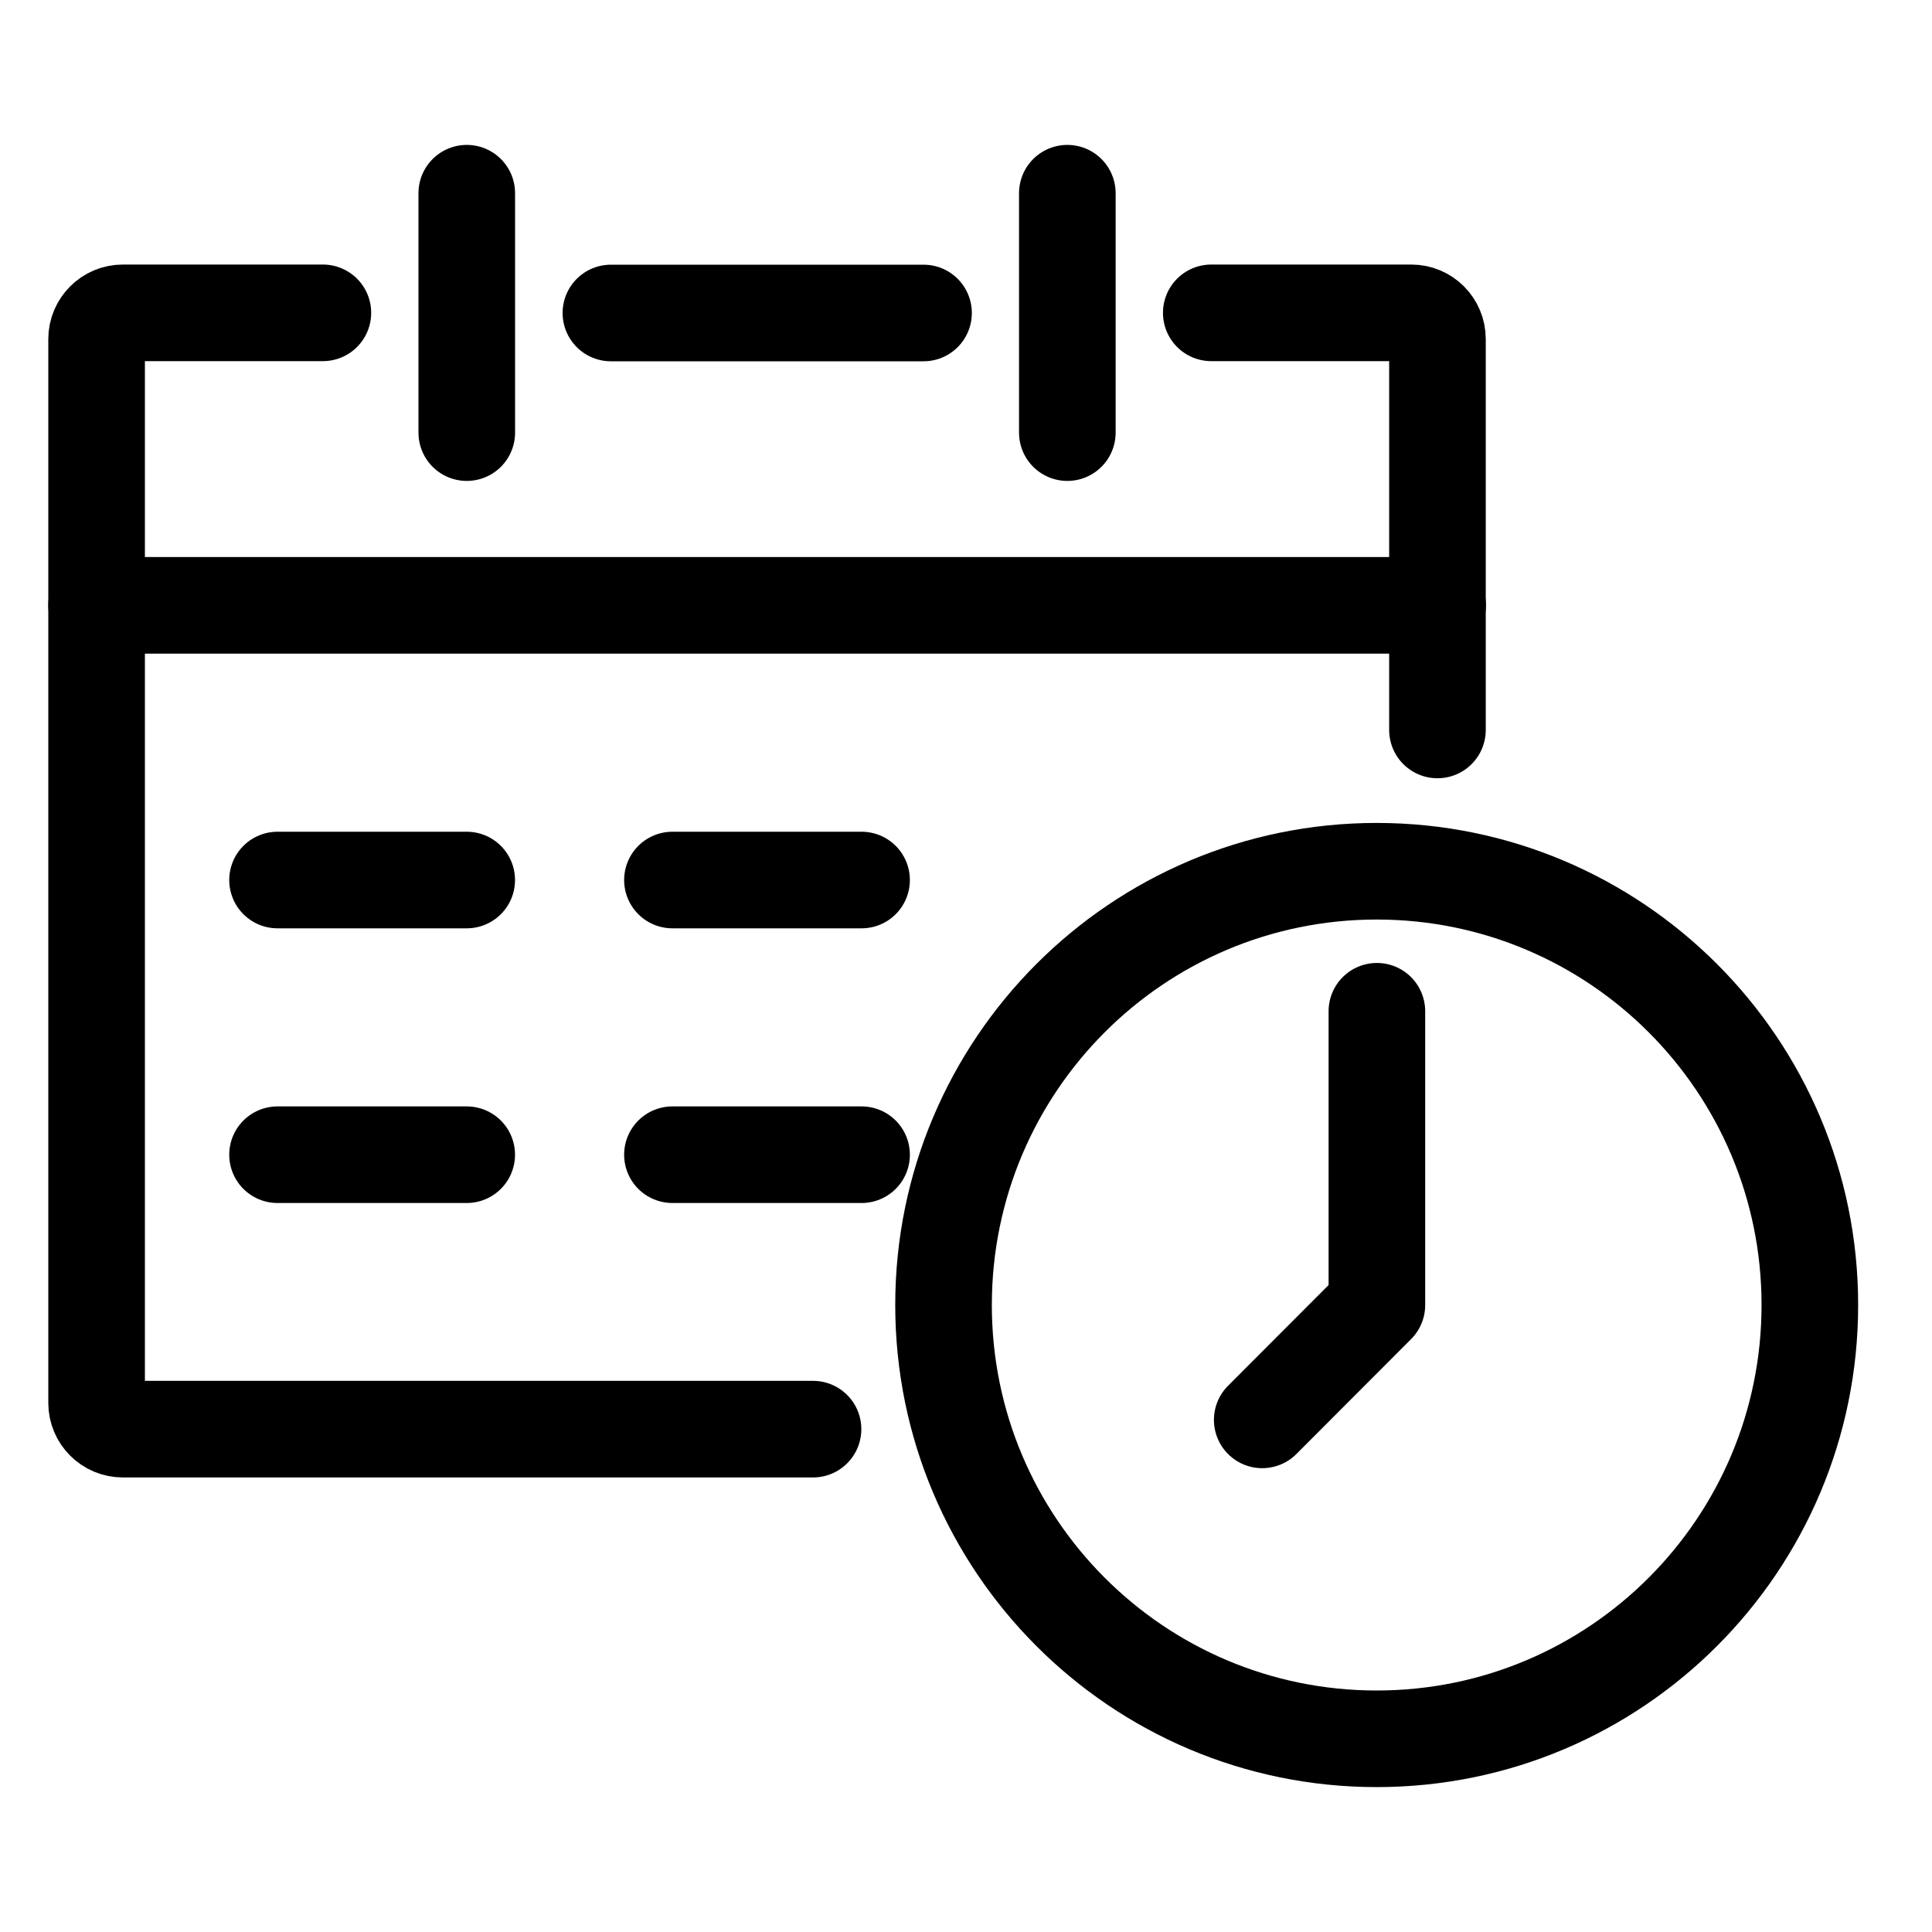
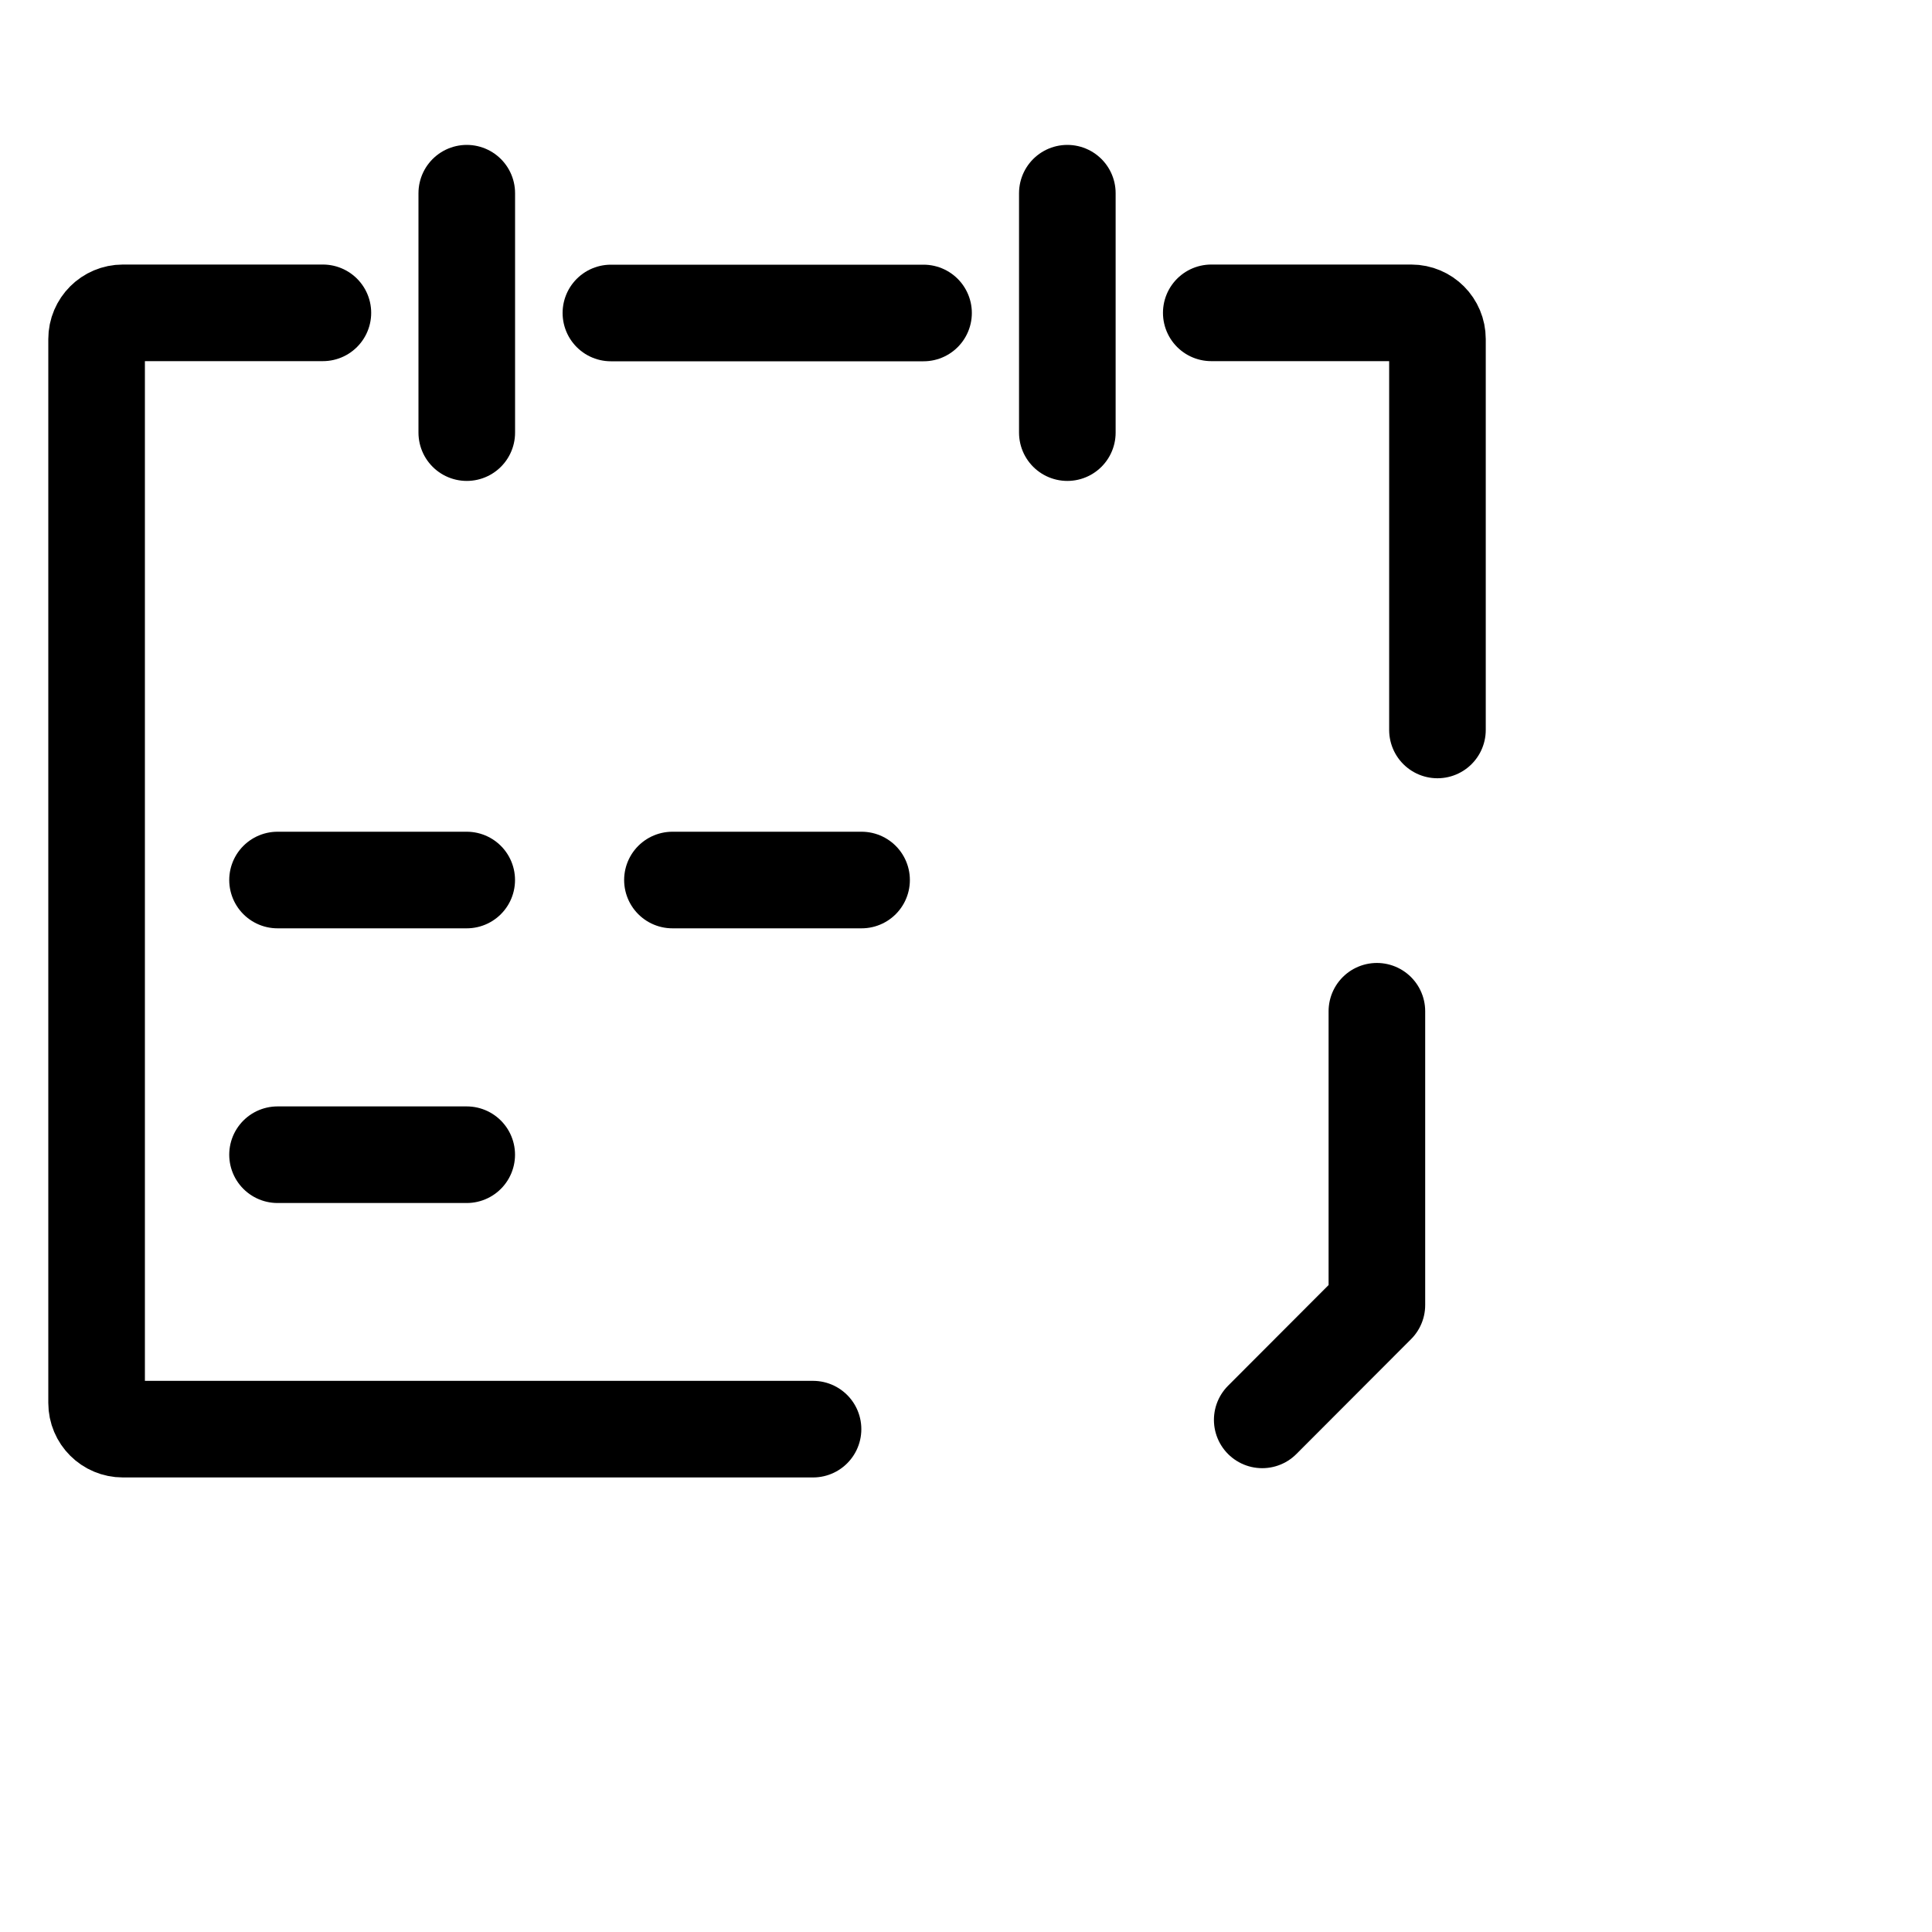
<svg xmlns="http://www.w3.org/2000/svg" width="40" height="40" viewBox="0 0 40 40" fill="none">
  <path d="M6.685 6.477H2.544C2.244 6.477 2 6.721 2 7.02V29.046C2 29.347 2.244 29.589 2.544 29.589H16.833" stroke="black" stroke-width="2" stroke-linecap="round" stroke-linejoin="round" />
  <path d="M25.078 6.477H29.219C29.52 6.477 29.761 6.721 29.761 7.02V15.113" stroke="black" stroke-width="2" stroke-linecap="round" stroke-linejoin="round" />
  <path d="M19.121 6.48H12.648" stroke="black" stroke-width="2" stroke-linecap="round" stroke-linejoin="round" />
  <path d="M9.664 4V8.957" stroke="black" stroke-width="2" stroke-linecap="round" stroke-linejoin="round" />
  <path d="M22.098 4V8.957" stroke="black" stroke-width="2" stroke-linecap="round" stroke-linejoin="round" />
-   <path d="M2 12.533H29.765" stroke="black" stroke-width="2" stroke-linecap="round" stroke-linejoin="round" />
  <path d="M5.746 18.22H9.663" stroke="black" stroke-width="2" stroke-linecap="round" stroke-linejoin="round" />
  <path d="M13.922 18.22H17.838" stroke="black" stroke-width="2" stroke-linecap="round" stroke-linejoin="round" />
  <path d="M5.746 23.907H9.663" stroke="black" stroke-width="2" stroke-linecap="round" stroke-linejoin="round" />
-   <path d="M13.922 23.907H17.838" stroke="black" stroke-width="2" stroke-linecap="round" stroke-linejoin="round" />
-   <path d="M28.503 36C33.456 36 37.471 31.979 37.471 27.019C37.471 22.059 33.456 18.038 28.503 18.038C23.55 18.038 19.535 22.059 19.535 27.019C19.535 31.979 23.55 36 28.503 36Z" stroke="black" stroke-width="2" stroke-linecap="round" stroke-linejoin="round" />
  <path d="M28.507 20.937V27.019L26.133 29.397" stroke="black" stroke-width="2" stroke-linecap="round" stroke-linejoin="round" />
</svg>